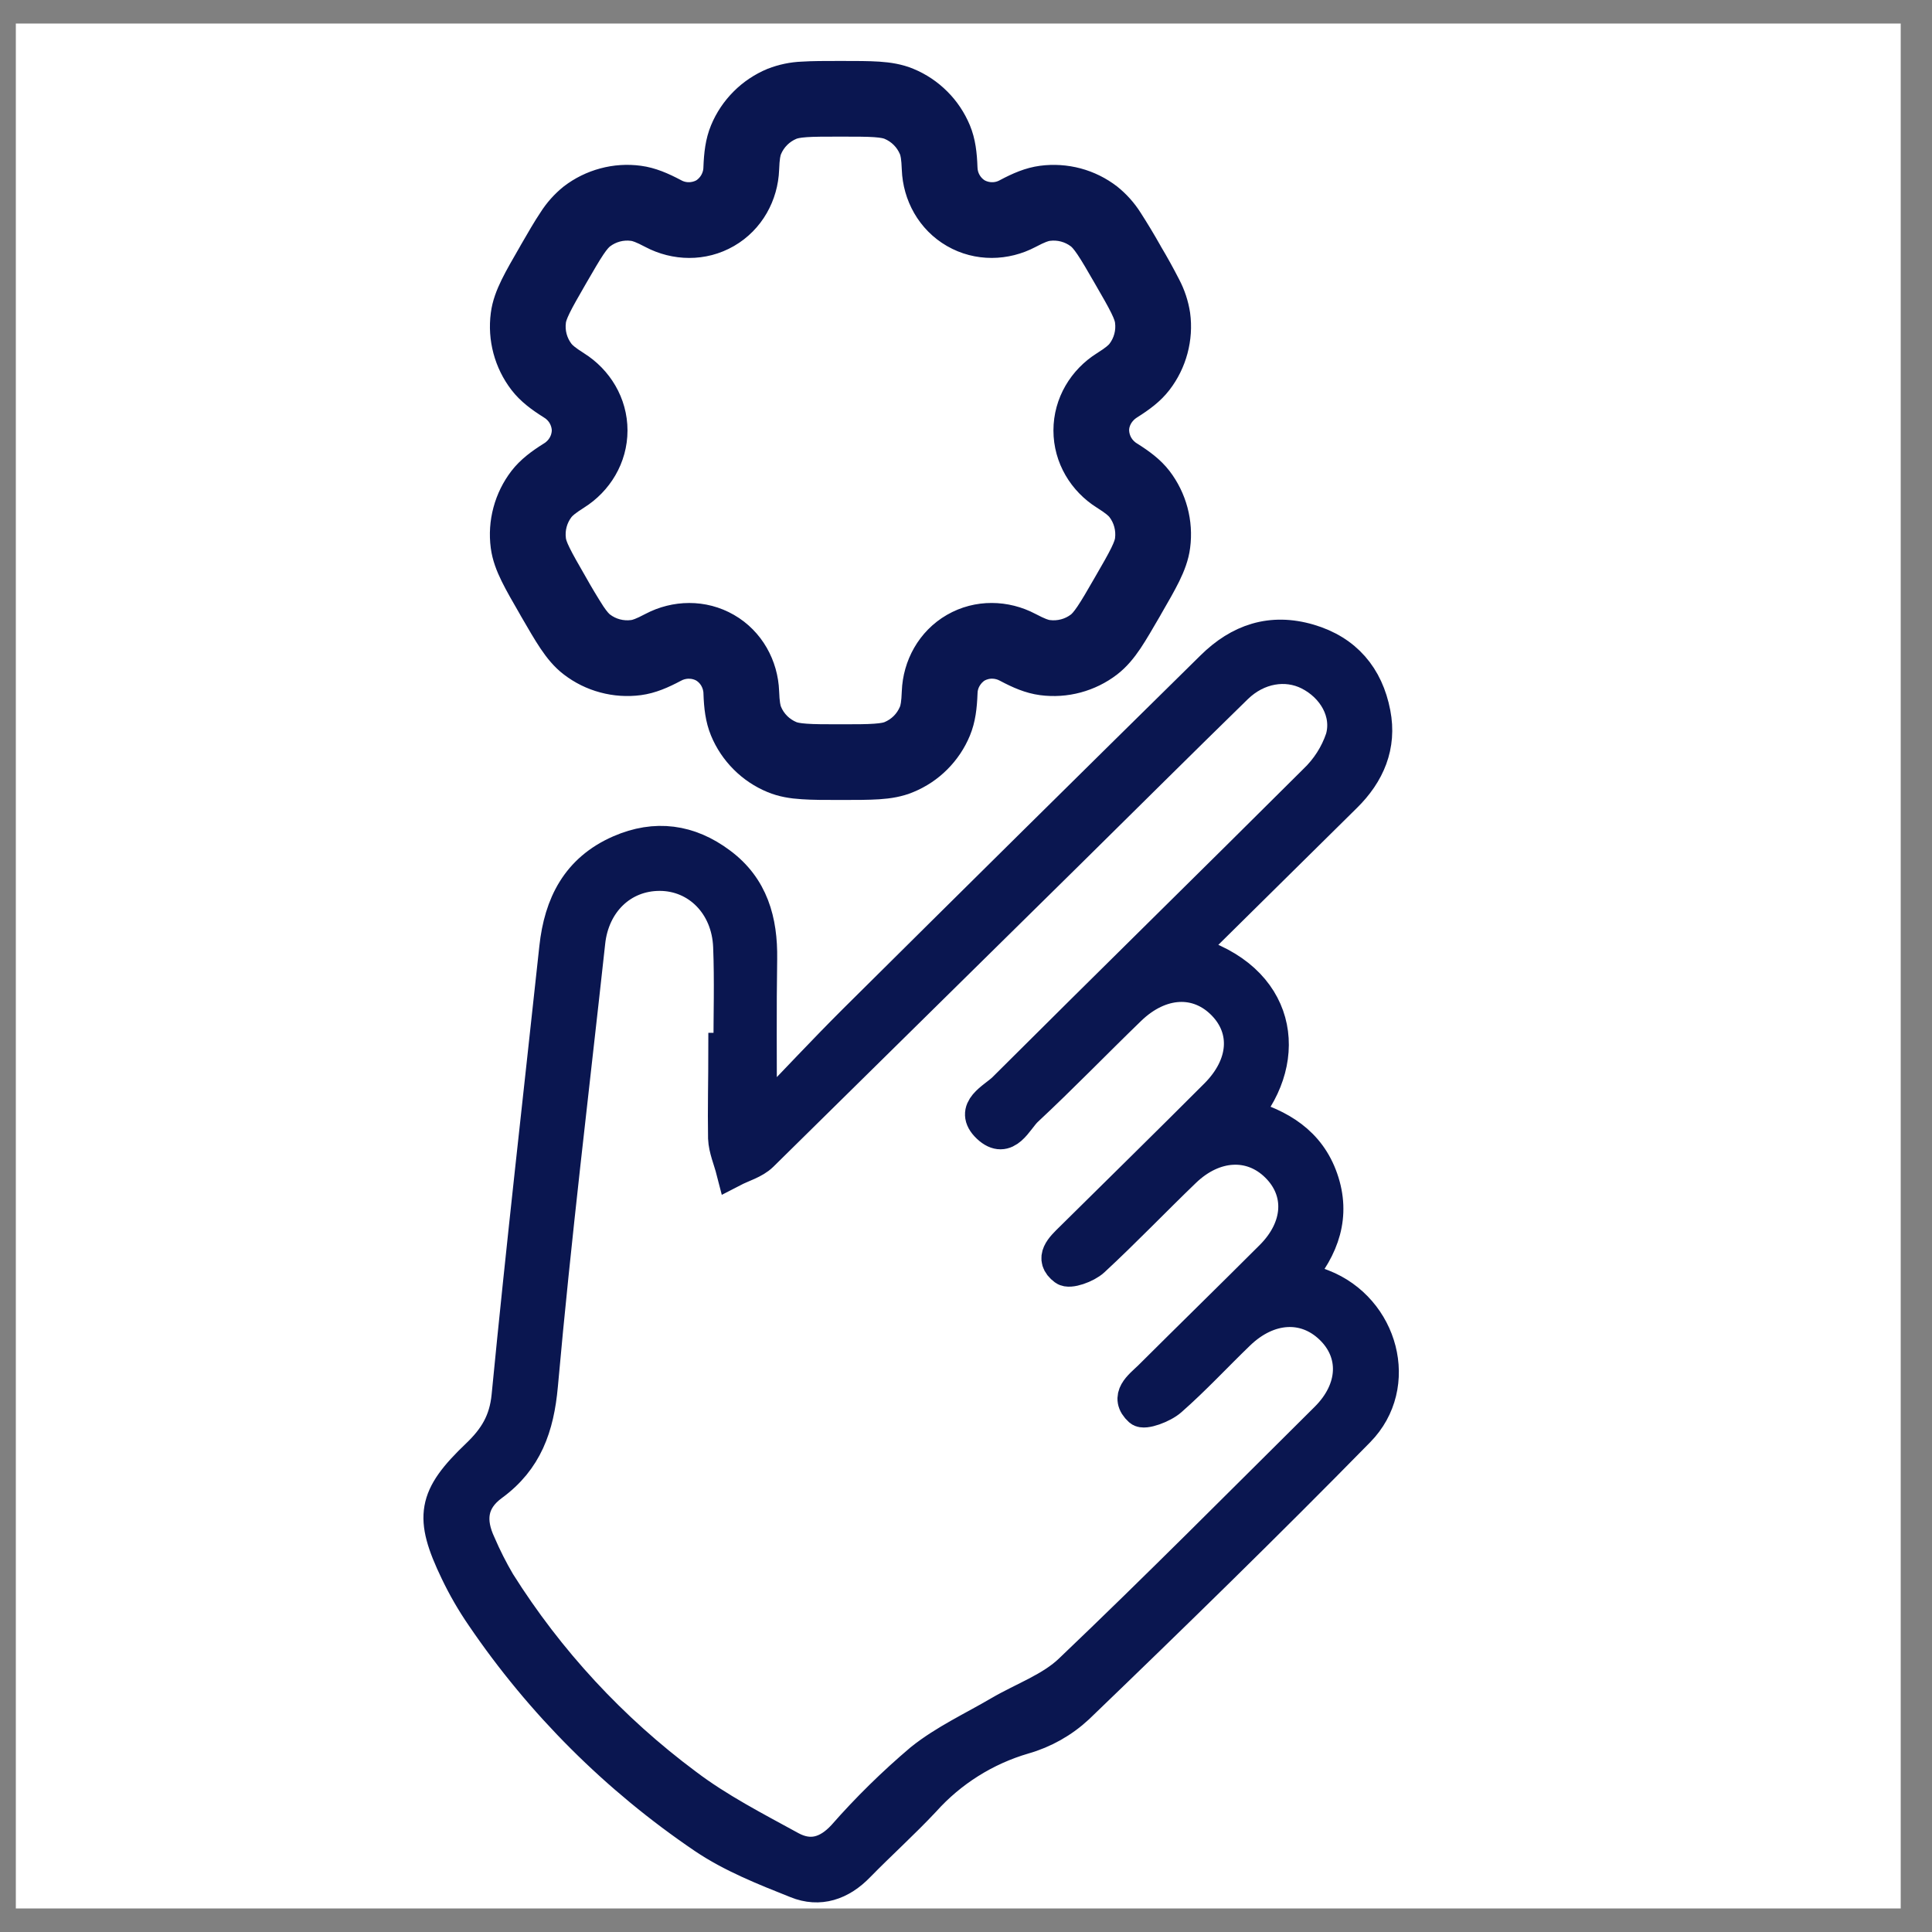
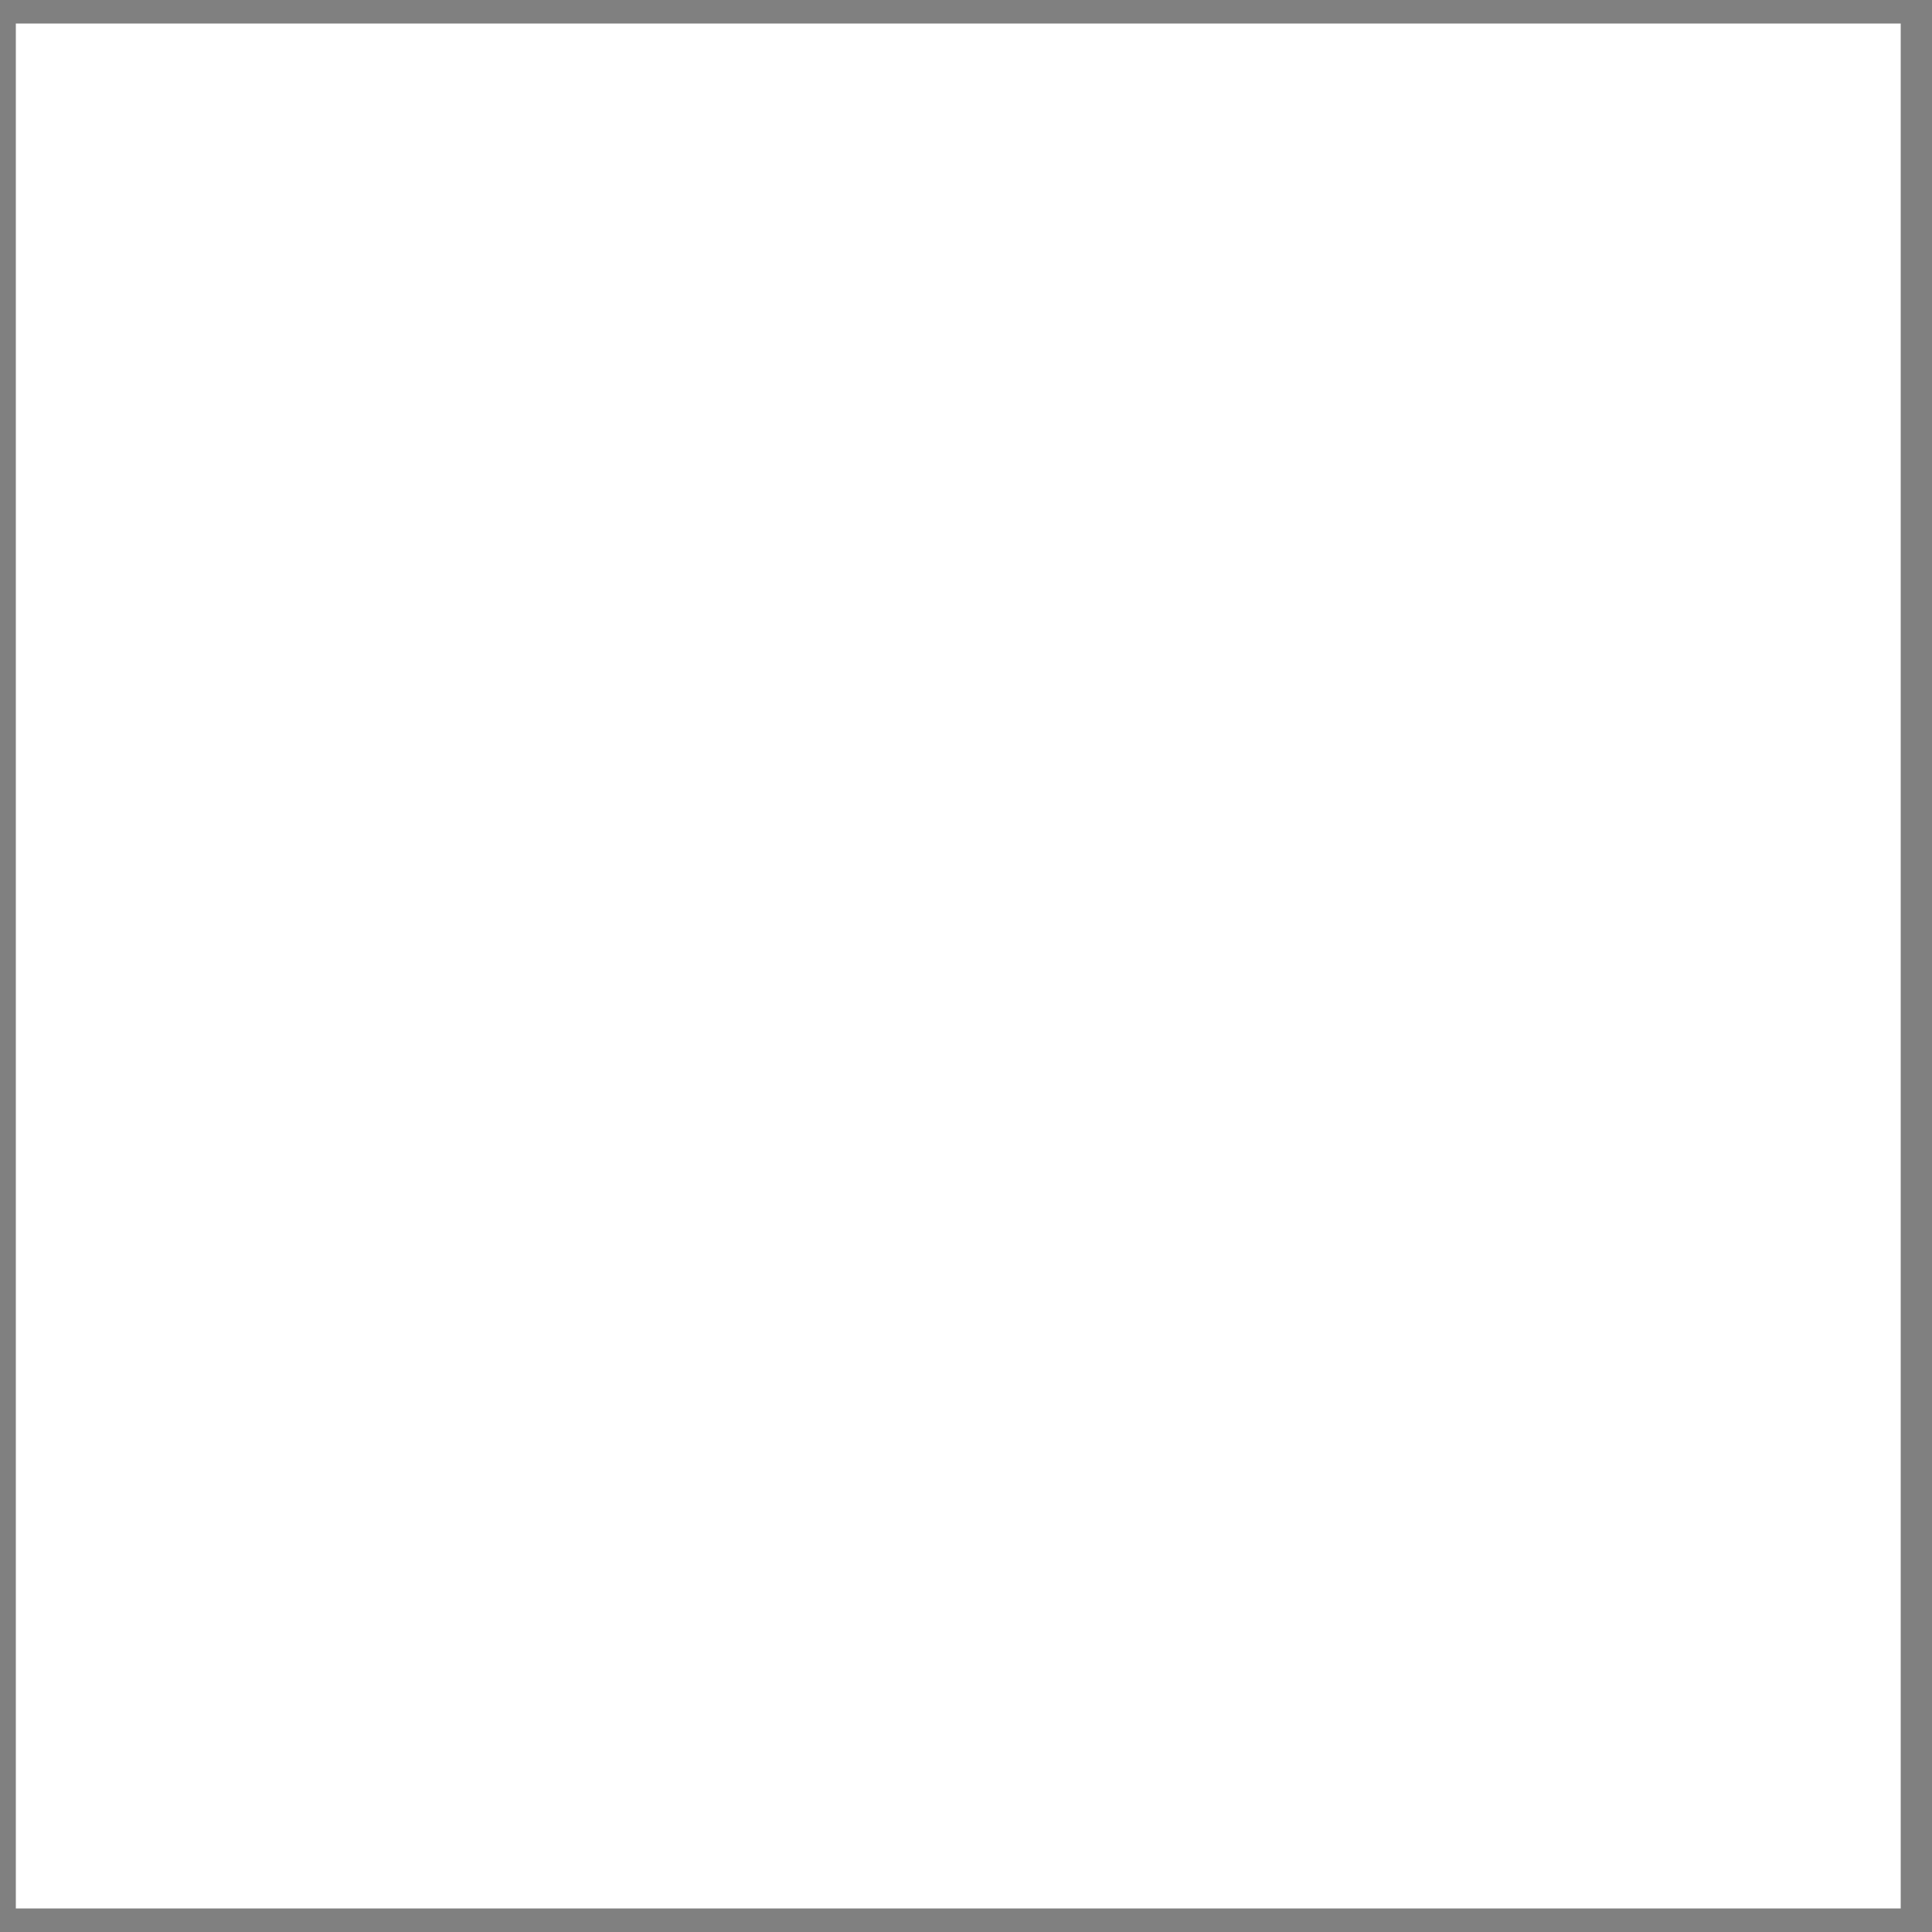
<svg xmlns="http://www.w3.org/2000/svg" width="41" height="41" viewBox="0 0 41 41" fill="none">
  <rect x="0" y="0" width="41" height="41" fill="#808080" stroke="none" />
  <g clip-path="url(#clip0_1530_8262)">
    <rect width="40" height="40" transform="translate(0.336 0.5)" fill="white" />
-     <path d="M16.137 23.726C16.863 22.976 17.485 22.307 18.133 21.661C20.658 19.155 23.187 16.654 25.721 14.159C26.301 13.585 26.976 13.356 27.78 13.592C28.557 13.821 29.012 14.364 29.16 15.137C29.294 15.825 29.044 16.413 28.546 16.901L25.593 19.818C25.477 19.933 25.361 20.063 25.245 20.201C27.175 20.753 27.439 22.442 26.405 23.666C27.163 23.879 27.779 24.248 28.047 25.02C28.316 25.791 28.082 26.477 27.538 27.106C27.746 27.176 27.909 27.221 28.067 27.286C29.331 27.779 29.773 29.4 28.828 30.361C26.877 32.35 24.883 34.295 22.871 36.231C22.547 36.533 22.155 36.754 21.727 36.876C20.909 37.115 20.175 37.577 19.609 38.208C19.163 38.684 18.673 39.125 18.217 39.591C17.843 39.979 17.391 40.134 16.903 39.935C16.229 39.667 15.536 39.393 14.941 38.991C13.086 37.734 11.489 36.141 10.235 34.295C10.029 33.995 9.847 33.68 9.69 33.352C9.132 32.191 9.2 31.773 10.134 30.883C10.508 30.525 10.73 30.167 10.782 29.621C11.09 26.449 11.453 23.282 11.794 20.113C11.893 19.195 12.258 18.461 13.152 18.07C13.912 17.738 14.629 17.84 15.28 18.327C15.96 18.829 16.155 19.544 16.143 20.35C16.126 21.412 16.137 22.473 16.137 23.726ZM15.382 22.268H15.49C15.49 21.542 15.513 20.816 15.484 20.089C15.449 19.196 14.81 18.558 14.002 18.556C13.195 18.554 12.582 19.151 12.494 20.001C12.152 23.133 11.77 26.262 11.49 29.399C11.41 30.285 11.162 30.982 10.446 31.506C9.974 31.85 9.949 32.288 10.173 32.767C10.294 33.048 10.432 33.322 10.587 33.585C11.632 35.246 12.978 36.701 14.558 37.877C15.241 38.395 16.02 38.795 16.774 39.208C17.192 39.437 17.565 39.333 17.904 38.965C18.411 38.387 18.961 37.847 19.549 37.349C20.049 36.948 20.65 36.671 21.209 36.343C21.716 36.046 22.311 35.839 22.718 35.446C24.556 33.694 26.345 31.89 28.146 30.103C28.766 29.487 28.798 28.711 28.247 28.18C27.696 27.648 26.916 27.695 26.288 28.3C25.803 28.767 25.346 29.263 24.84 29.707C24.677 29.852 24.279 30 24.195 29.923C23.886 29.642 24.195 29.423 24.398 29.227C25.257 28.371 26.123 27.526 26.981 26.668C27.601 26.048 27.64 25.279 27.097 24.742C26.554 24.205 25.764 24.248 25.138 24.85C24.487 25.476 23.862 26.131 23.198 26.745C23.052 26.879 22.695 27.009 22.595 26.933C22.285 26.703 22.539 26.474 22.734 26.282C23.759 25.268 24.79 24.258 25.809 23.237C26.437 22.606 26.49 21.848 25.968 21.309C25.424 20.747 24.625 20.782 23.971 21.416C23.238 22.125 22.53 22.859 21.784 23.554C21.569 23.754 21.364 24.282 20.971 23.912C20.579 23.541 21.098 23.316 21.307 23.109C23.5 20.921 25.716 18.75 27.902 16.571C28.164 16.322 28.361 16.014 28.476 15.674C28.635 15.121 28.304 14.562 27.779 14.297C27.293 14.052 26.686 14.149 26.237 14.586C25.039 15.755 23.853 16.936 22.662 18.111C20.496 20.247 18.33 22.381 16.164 24.513C16.004 24.669 15.755 24.735 15.547 24.843C15.488 24.613 15.386 24.384 15.376 24.155C15.365 23.531 15.382 22.899 15.382 22.268Z" fill="#0A1650" stroke="#0A1650" stroke-width="0.7" />
-     <path fill-rule="evenodd" clip-rule="evenodd" d="M17.818 1.569C17.505 1.569 17.244 1.569 17.03 1.583C16.811 1.591 16.596 1.637 16.392 1.716C16.157 1.814 15.943 1.956 15.764 2.136C15.584 2.316 15.441 2.529 15.344 2.764C15.242 3.01 15.214 3.271 15.203 3.553C15.202 3.657 15.174 3.758 15.123 3.848C15.072 3.938 14.999 4.014 14.911 4.068C14.82 4.117 14.718 4.143 14.614 4.142C14.511 4.142 14.409 4.115 14.319 4.064C14.068 3.932 13.829 3.826 13.564 3.791C13.312 3.757 13.056 3.774 12.811 3.84C12.565 3.906 12.335 4.019 12.133 4.174C11.963 4.311 11.816 4.475 11.699 4.661C11.579 4.839 11.449 5.065 11.292 5.336L11.275 5.367C11.118 5.638 10.988 5.864 10.893 6.057C10.795 6.258 10.717 6.457 10.689 6.676C10.622 7.185 10.76 7.7 11.072 8.107C11.235 8.319 11.446 8.473 11.686 8.624C11.775 8.677 11.849 8.751 11.902 8.841C11.954 8.93 11.983 9.031 11.986 9.135C11.983 9.239 11.954 9.34 11.902 9.429C11.849 9.518 11.775 9.593 11.686 9.646C11.446 9.797 11.235 9.951 11.072 10.162C10.917 10.364 10.804 10.594 10.738 10.84C10.672 11.085 10.655 11.341 10.688 11.593C10.717 11.813 10.794 12.011 10.893 12.213C10.988 12.406 11.118 12.632 11.275 12.903L11.292 12.934C11.449 13.204 11.579 13.431 11.699 13.609C11.824 13.794 11.957 13.961 12.133 14.095C12.335 14.25 12.565 14.364 12.811 14.429C13.056 14.495 13.312 14.512 13.564 14.479C13.829 14.444 14.068 14.338 14.319 14.205C14.409 14.155 14.511 14.128 14.614 14.128C14.717 14.127 14.819 14.152 14.91 14.202C14.999 14.255 15.073 14.331 15.124 14.421C15.175 14.511 15.203 14.613 15.204 14.716C15.214 14.999 15.242 15.26 15.344 15.506C15.441 15.741 15.584 15.954 15.764 16.134C15.943 16.314 16.157 16.457 16.392 16.554C16.596 16.639 16.807 16.672 17.03 16.686C17.244 16.701 17.505 16.701 17.818 16.701H17.854C18.167 16.701 18.428 16.701 18.642 16.687C18.866 16.672 19.076 16.639 19.28 16.553C19.515 16.456 19.729 16.314 19.908 16.134C20.088 15.954 20.231 15.741 20.328 15.506C20.43 15.26 20.458 14.999 20.469 14.716C20.47 14.613 20.497 14.511 20.549 14.421C20.6 14.331 20.673 14.255 20.761 14.201C20.852 14.152 20.954 14.126 21.058 14.127C21.161 14.128 21.263 14.155 21.353 14.205C21.604 14.338 21.843 14.444 22.108 14.479C22.616 14.546 23.131 14.408 23.538 14.096C23.714 13.96 23.848 13.794 23.973 13.609C24.092 13.431 24.223 13.204 24.38 12.934L24.397 12.903C24.554 12.632 24.684 12.406 24.779 12.213C24.877 12.011 24.955 11.812 24.983 11.593C25.05 11.085 24.912 10.57 24.6 10.162C24.437 9.951 24.225 9.797 23.986 9.646C23.897 9.593 23.823 9.518 23.77 9.429C23.718 9.34 23.689 9.239 23.686 9.135C23.686 8.939 23.793 8.745 23.986 8.624C24.225 8.473 24.437 8.319 24.6 8.107C24.755 7.906 24.868 7.676 24.934 7.43C25 7.184 25.017 6.928 24.983 6.676C24.95 6.46 24.881 6.251 24.779 6.057C24.659 5.823 24.532 5.593 24.397 5.367L24.38 5.336C24.251 5.107 24.115 4.882 23.973 4.661C23.856 4.476 23.709 4.312 23.538 4.175C23.337 4.02 23.107 3.906 22.861 3.84C22.616 3.775 22.36 3.758 22.108 3.791C21.843 3.826 21.604 3.931 21.353 4.064C21.263 4.115 21.161 4.142 21.058 4.142C20.954 4.143 20.853 4.117 20.762 4.068C20.673 4.014 20.6 3.939 20.549 3.849C20.497 3.759 20.47 3.657 20.468 3.553C20.458 3.271 20.43 3.01 20.328 2.764C20.23 2.529 20.088 2.315 19.908 2.136C19.728 1.956 19.515 1.813 19.28 1.716C19.076 1.631 18.865 1.598 18.642 1.583C18.428 1.569 18.167 1.569 17.854 1.569H17.818ZM16.796 2.691C16.85 2.669 16.932 2.648 17.102 2.636C17.276 2.624 17.501 2.624 17.836 2.624C18.171 2.624 18.396 2.624 18.57 2.636C18.74 2.648 18.822 2.669 18.876 2.691C19.092 2.781 19.263 2.952 19.353 3.168C19.381 3.235 19.404 3.342 19.413 3.593C19.434 4.15 19.722 4.687 20.233 4.982C20.744 5.277 21.353 5.258 21.846 4.998C22.069 4.88 22.172 4.847 22.245 4.838C22.477 4.807 22.711 4.87 22.896 5.012C22.942 5.048 23.001 5.109 23.096 5.25C23.194 5.395 23.307 5.59 23.474 5.88C23.642 6.17 23.754 6.365 23.831 6.522C23.906 6.674 23.929 6.756 23.936 6.814C23.967 7.046 23.904 7.28 23.762 7.465C23.717 7.523 23.637 7.596 23.424 7.73C22.951 8.027 22.631 8.545 22.631 9.135C22.631 9.725 22.951 10.243 23.424 10.54C23.637 10.674 23.717 10.747 23.762 10.805C23.904 10.99 23.966 11.224 23.936 11.456C23.929 11.514 23.905 11.596 23.831 11.748C23.754 11.905 23.642 12.1 23.474 12.39C23.307 12.68 23.194 12.875 23.096 13.02C23.001 13.161 22.942 13.222 22.896 13.258C22.711 13.4 22.477 13.462 22.245 13.432C22.172 13.423 22.07 13.39 21.846 13.272C21.354 13.012 20.744 12.992 20.233 13.287C19.722 13.582 19.434 14.12 19.413 14.677C19.404 14.928 19.381 15.034 19.353 15.102C19.308 15.209 19.244 15.306 19.162 15.388C19.08 15.47 18.983 15.534 18.876 15.579C18.822 15.601 18.74 15.621 18.57 15.633C18.396 15.646 18.171 15.646 17.836 15.646C17.501 15.646 17.276 15.646 17.102 15.633C16.932 15.621 16.85 15.601 16.796 15.579C16.689 15.534 16.592 15.47 16.51 15.388C16.428 15.306 16.363 15.209 16.319 15.102C16.291 15.034 16.268 14.928 16.259 14.677C16.238 14.12 15.95 13.582 15.439 13.288C14.928 12.993 14.319 13.012 13.825 13.272C13.603 13.39 13.5 13.423 13.426 13.432C13.195 13.462 12.961 13.4 12.776 13.258C12.73 13.222 12.67 13.161 12.575 13.02C12.443 12.814 12.317 12.604 12.197 12.39C12.03 12.1 11.918 11.905 11.841 11.748C11.766 11.596 11.743 11.514 11.736 11.456C11.705 11.224 11.768 10.99 11.91 10.805C11.955 10.747 12.035 10.674 12.247 10.54C12.72 10.243 13.041 9.725 13.041 9.135C13.041 8.545 12.72 8.027 12.247 7.73C12.035 7.596 11.955 7.523 11.91 7.465C11.768 7.28 11.705 7.046 11.736 6.814C11.743 6.756 11.767 6.674 11.841 6.522C11.918 6.365 12.03 6.17 12.197 5.88C12.365 5.59 12.478 5.395 12.575 5.25C12.67 5.109 12.73 5.048 12.776 5.012C12.961 4.87 13.195 4.807 13.426 4.838C13.5 4.847 13.602 4.88 13.825 4.998C14.318 5.258 14.928 5.278 15.439 4.982C15.95 4.687 16.238 4.15 16.259 3.593C16.268 3.342 16.291 3.235 16.319 3.168C16.409 2.952 16.58 2.781 16.796 2.691Z" fill="#0A1650" stroke="#0A1650" stroke-width="0.551" />
  </g>
  <defs>
    <clipPath id="clip0_1530_8262">
      <rect width="40" height="40" fill="white" transform="translate(0.336 0.5)" />
    </clipPath>
  </defs>
</svg>